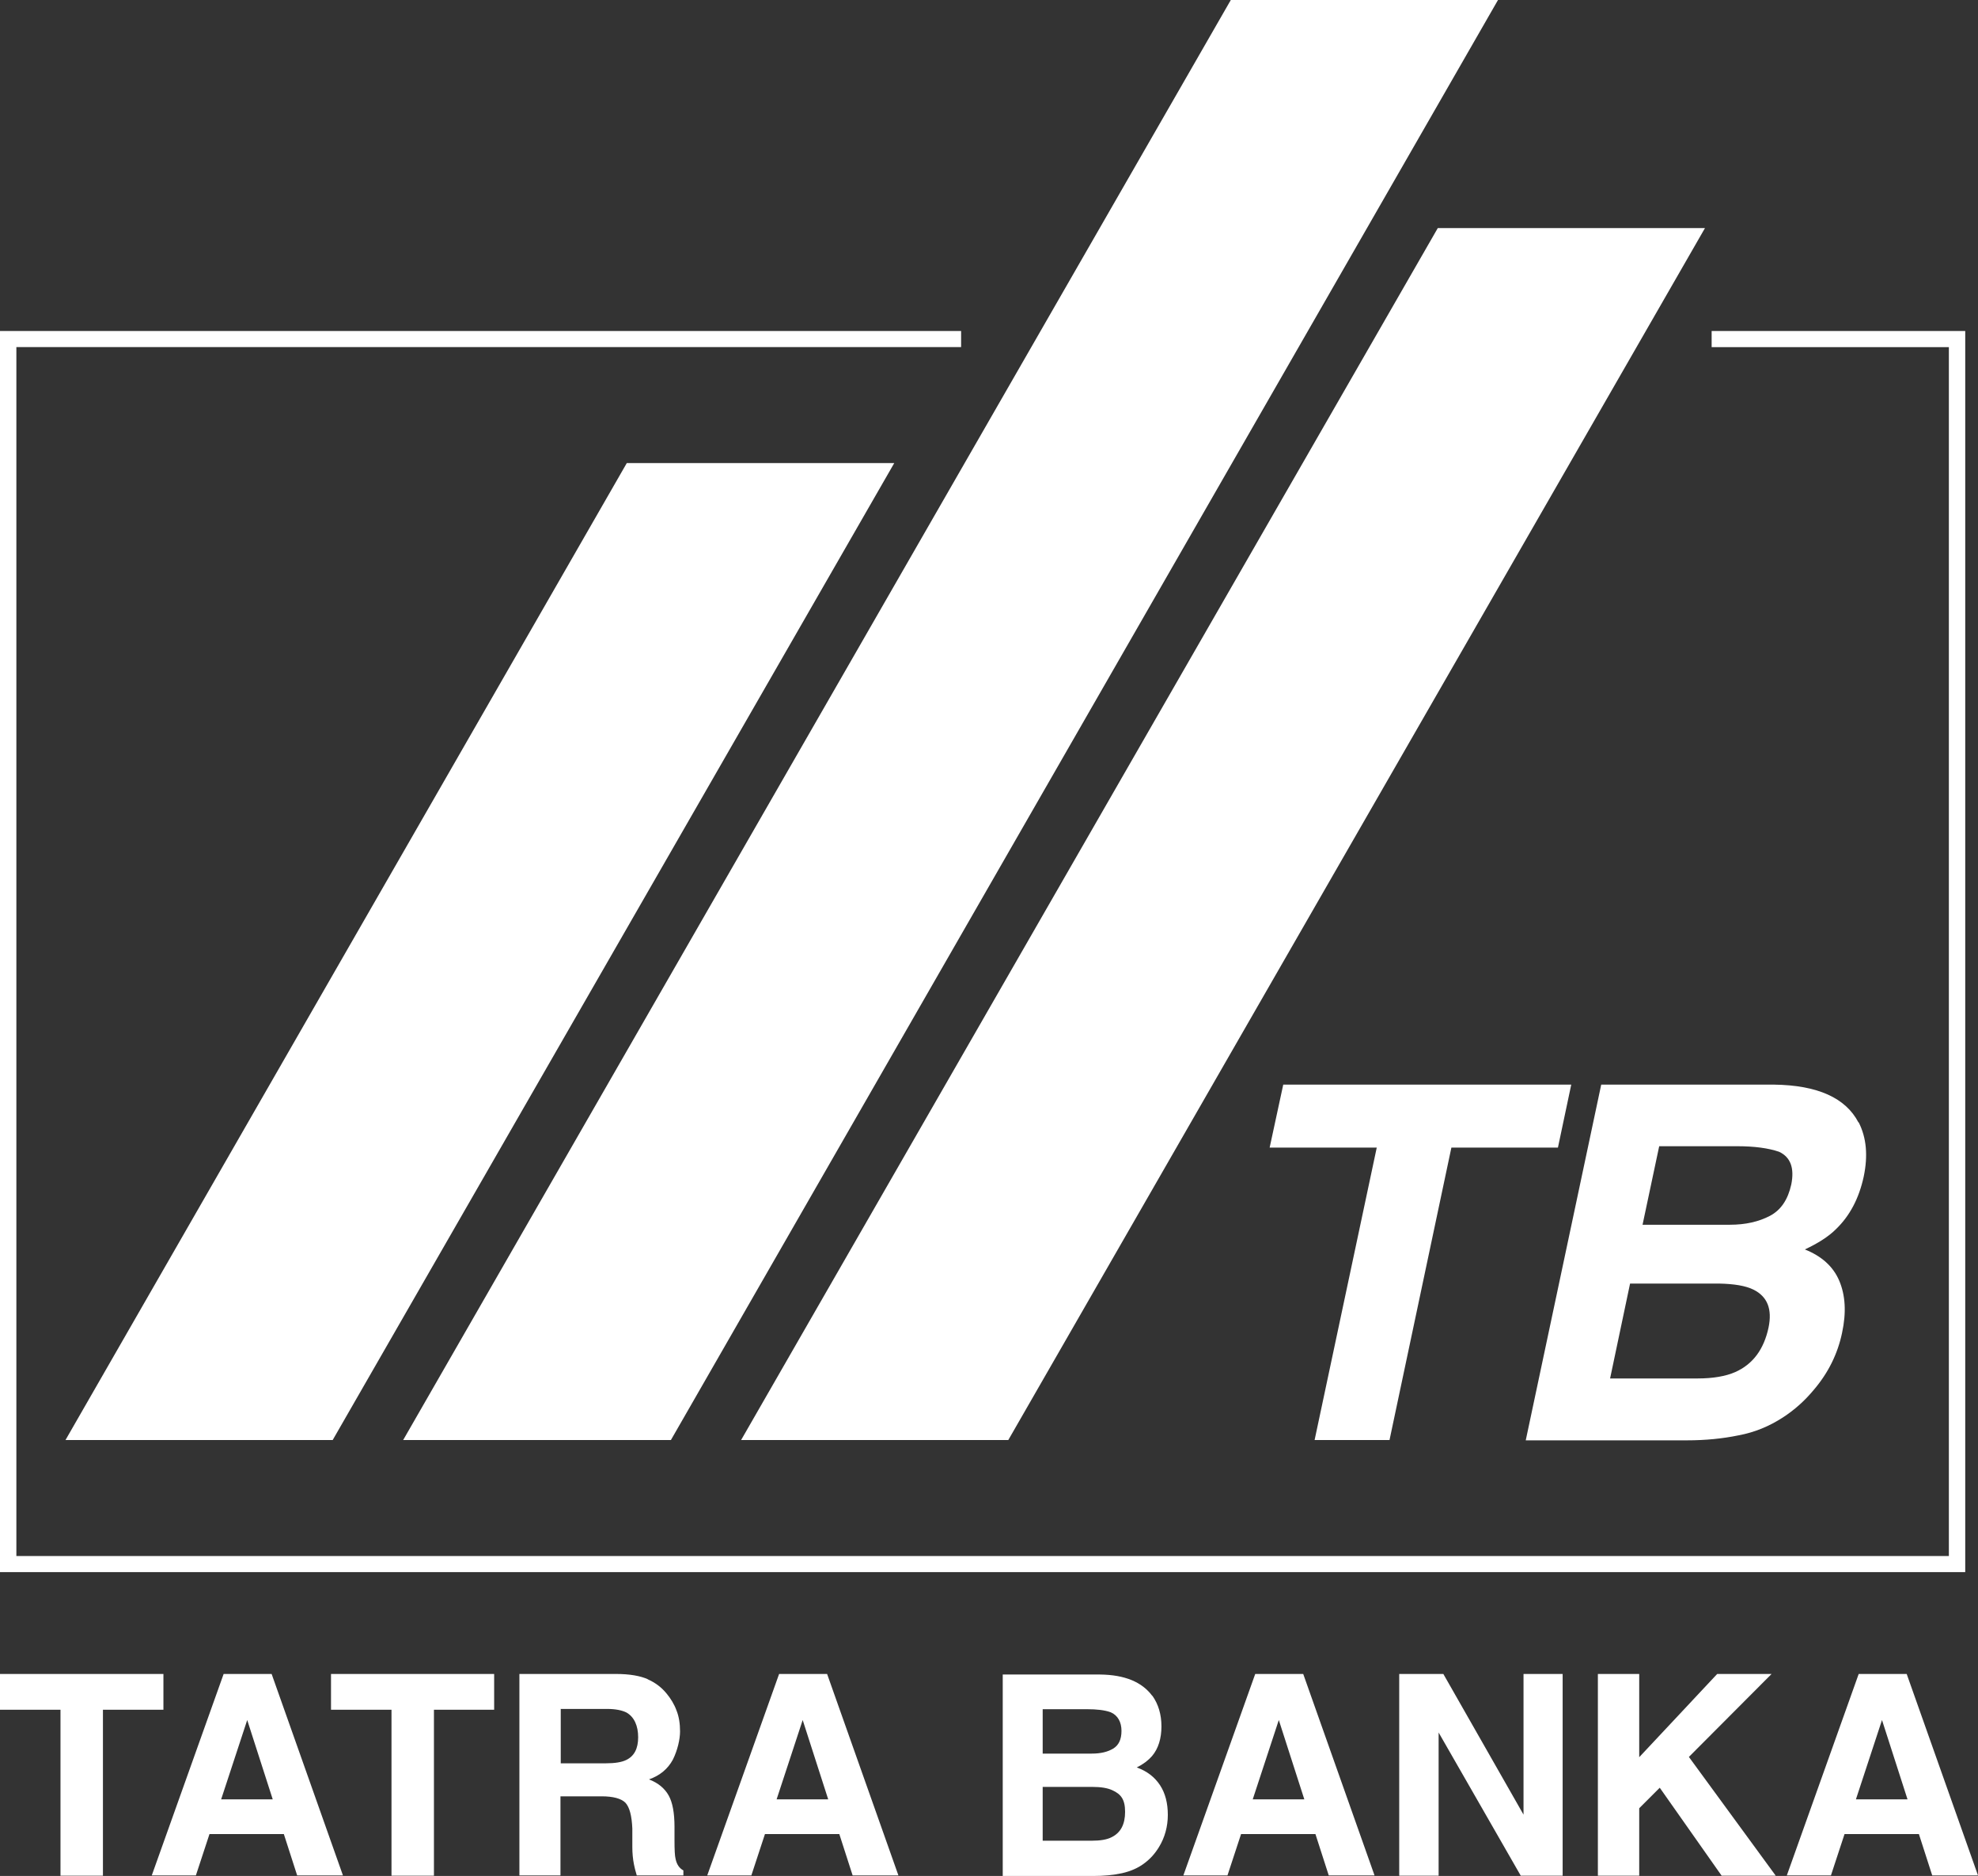
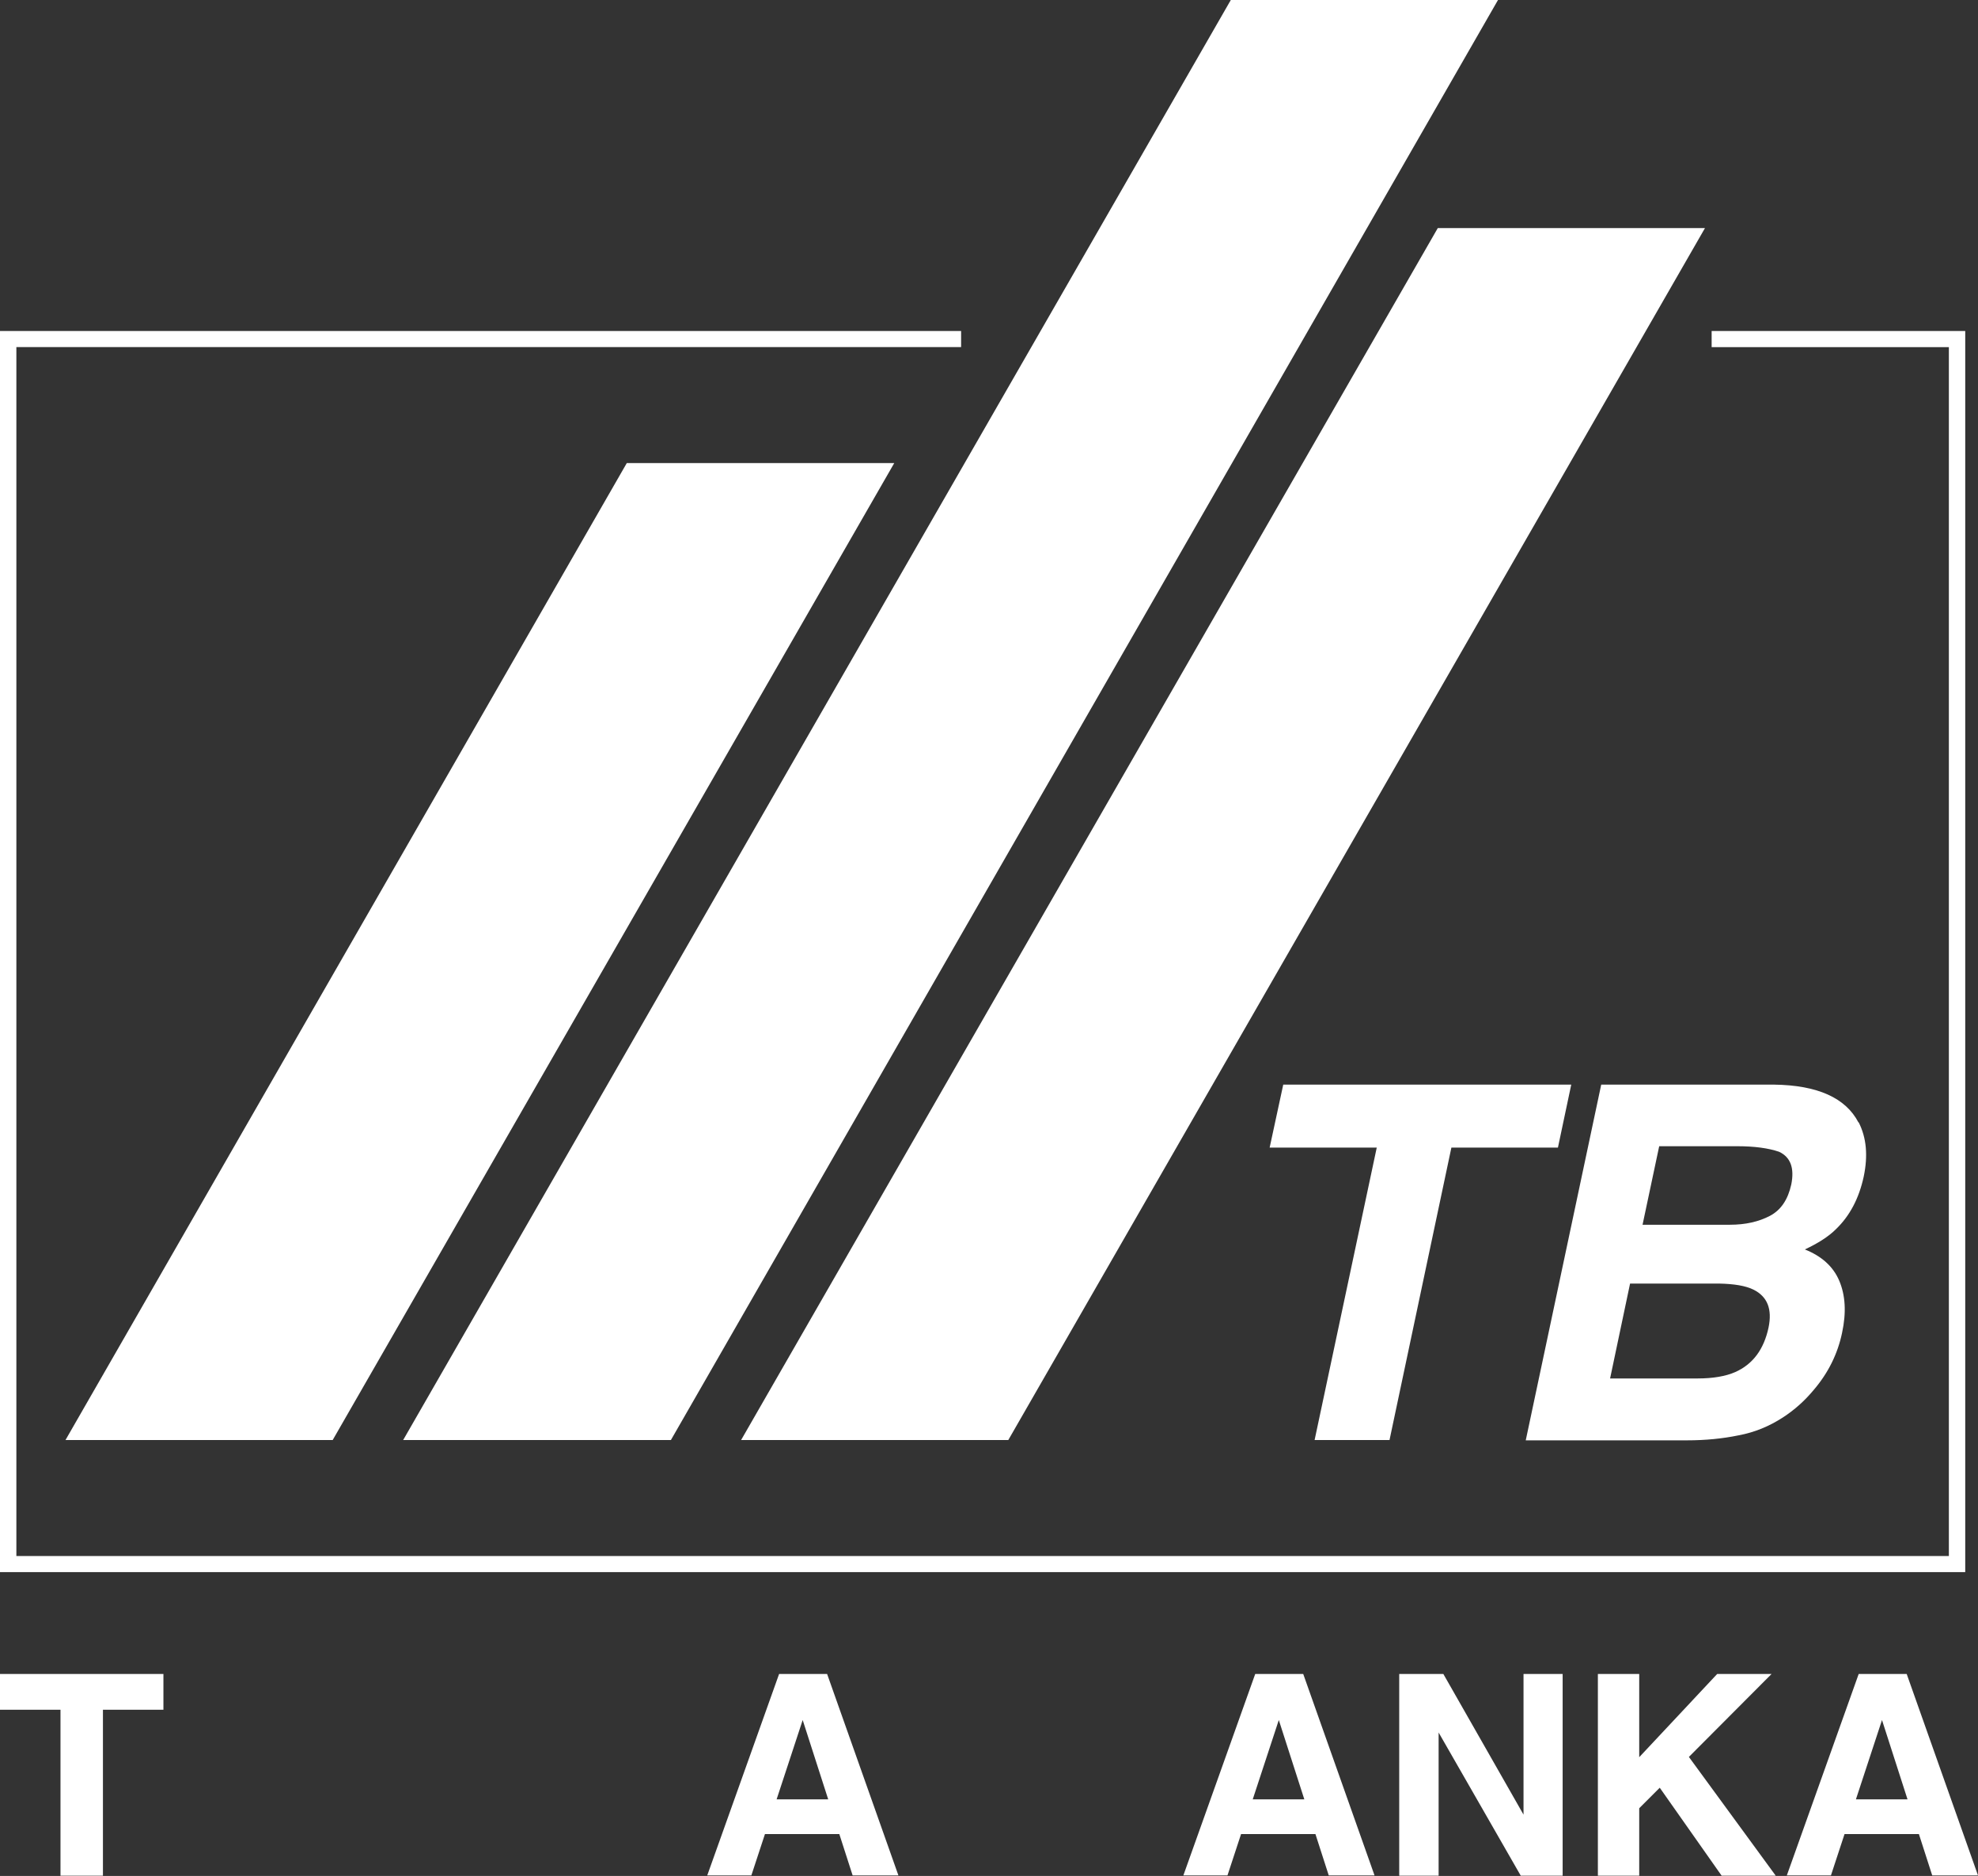
<svg xmlns="http://www.w3.org/2000/svg" id="Vrstva_2" data-name="Vrstva 2" viewBox="0 0 712.9 676.1">
  <rect x="0" y="0" width="712.9" height="676.1" fill="#333333" stroke="none" />
  <defs>
    <style>
      .cls-1 {
        fill: #fff;
      }
    </style>
  </defs>
  <g id="Vrstva_1-2" data-name="Vrstva 1">
    <path class="cls-1" d="M0,603.3v12.9h21.8v59.8h15.3v-59.8h21.8v-12.9H0Z" />
-     <path class="cls-1" d="M80.7,603.3h17.2l25.7,72.6h-16.5l-4.8-14.9h-26.8l-4.9,14.9h-15.9l25.9-72.6h.1ZM79.7,648.5h18.6l-9.2-28.6-9.4,28.6Z" />
-     <path class="cls-1" d="M178.1,603.3v12.9h-21.7v59.8h-15.3v-59.8h-21.8v-12.9h58.8Z" />
-     <path class="cls-1" d="M233.4,605.2c2.7,1.2,4.9,2.8,6.8,5.1,1.5,1.8,2.8,3.9,3.6,6.1.9,2.2,1.3,4.8,1.3,7.6s-.9,6.8-2.6,10.2c-1.8,3.3-4.6,5.7-8.6,7.1,3.4,1.3,5.7,3.3,7.1,5.8,1.4,2.5,2.1,6.3,2.1,11.3v4.9c0,3.3.1,5.6.4,6.7.4,1.9,1.3,3.3,2.8,4.1v1.8h-16.8c-.5-1.6-.8-2.9-1-3.9-.4-2-.6-4.1-.6-6.3v-6.7c-.2-4.6-1-7.7-2.5-9.3-1.5-1.5-4.4-2.3-8.6-2.3h-14.8v28.5h-14.8v-72.6h34.8c5,0,8.8.7,11.5,1.9M202.1,616v19.5h16.3c3.2,0,5.7-.4,7.3-1.2,2.9-1.4,4.3-4.1,4.3-8.2s-1.4-7.3-4.2-8.9c-1.6-.8-3.9-1.3-7-1.3h-16.8l.1.1Z" />
    <path class="cls-1" d="M280.9,603.3h17.2l25.7,72.6h-16.5l-4.8-14.9h-26.8l-4.9,14.9h-15.9l25.9-72.6h.1ZM279.9,648.5h18.6l-9.2-28.6-9.4,28.6Z" />
-     <path class="cls-1" d="M415.3,611.1c2.2,3.1,3.3,6.8,3.3,11.1s-1.1,8-3.4,10.7c-1.3,1.5-3.1,2.9-5.5,4.1,3.7,1.3,6.5,3.5,8.4,6.4,1.9,2.9,2.8,6.5,2.8,10.7s-1.1,8.2-3.2,11.6c-1.4,2.3-3.1,4.2-5.1,5.7-2.3,1.8-5.1,3-8.2,3.7-3.2.7-6.6,1-10.3,1h-32.7v-72.6h35.1c8.9.1,15.1,2.7,18.8,7.7M375.8,616v16h17.7c3.2,0,5.7-.6,7.7-1.8s3-3.3,3-6.4-1.3-5.6-3.9-6.7c-2.2-.8-5.1-1.1-8.6-1.1h-15.9ZM375.8,644v19.4h17.6c3.2,0,5.6-.4,7.3-1.3,3.2-1.6,4.8-4.6,4.8-9.1s-1.5-6.4-4.6-7.8c-1.7-.8-4.1-1.2-7.3-1.2h-17.9.1Z" />
    <path class="cls-1" d="M452.5,603.3h17.2l25.7,72.6h-16.5l-4.8-14.9h-26.8l-4.9,14.9h-15.9l25.9-72.6h.1ZM451.5,648.5h18.6l-9.2-28.6-9.4,28.6Z" />
    <path class="cls-1" d="M504.3,603.3h15.9l28.9,50.7v-50.7h14.1v72.7h-15.1l-29.6-51.6v51.6h-14.2v-72.7Z" />
    <path class="cls-1" d="M575.9,603.3h14.9v30l28.1-30h19.6l-29.8,29.9,31.3,42.8h-19.5l-22.3-31.7-7.4,7.4v24.3h-14.9v-72.7Z" />
    <path class="cls-1" d="M678.3,619.9l9.2,28.6h-18.6l9.4-28.6ZM669.9,603.3l-25.9,72.6h15.9l4.9-14.9h26.8l4.8,14.9h16.5l-25.7-72.6h-17.3Z" />
    <path class="cls-1" d="M566.3,390.9l-4.8,22.7h-38.4l-22.3,105.4h-27l22.4-105.4h-38.6l4.9-22.7h103.8Z" />
    <path class="cls-1" d="M669.9,404.5c2.8,5.5,3.4,12,1.8,19.6-1.7,7.8-5,14.1-10,18.9-2.7,2.7-6.5,5.1-11.2,7.3,6,2.4,10.2,6.1,12.4,11.3,2.2,5.2,2.6,11.4,1,18.8-1.6,7.6-5,14.4-10.1,20.4-3.3,4-7.1,7.4-11.3,10.1-4.8,3.1-10,5.3-15.9,6.4-5.8,1.2-12,1.8-18.6,1.8h-58.1l27.2-128.2h62.3c15.7.2,25.8,4.8,30.4,13.6M587.5,462.6l-7.2,34.2h31.5c5.6,0,10.2-.8,13.6-2.3,6.3-2.8,10.3-8.1,12-16,1.4-6.7-.4-11.2-5.4-13.7-2.8-1.4-7-2.1-12.5-2.2h-32ZM598,413.1l-6,28.3h31.5c5.6,0,10.4-1.1,14.4-3.2s6.5-5.9,7.7-11.3c1.2-6-.3-9.9-4.4-11.8-3.8-1.3-8.8-2-15-2h-28.2Z" />
    <path class="cls-1" d="M616.9,119.3v5.8h85.5v435.7H5.9V125.1h340.5v-5.8H0v447.3h708.3V119.3h-91.4Z" />
    <path class="cls-1" d="M119.9,519l202.4-352.1h-96.4L23.6,519h96.3Z" />
    <path class="cls-1" d="M443.6,0L145.3,519h96.5L539.9,0h-96.3Z" />
    <path class="cls-1" d="M363.4,519l251.1-436.8h-96.3l-251.1,436.8h96.3Z" />
  </g>
</svg>